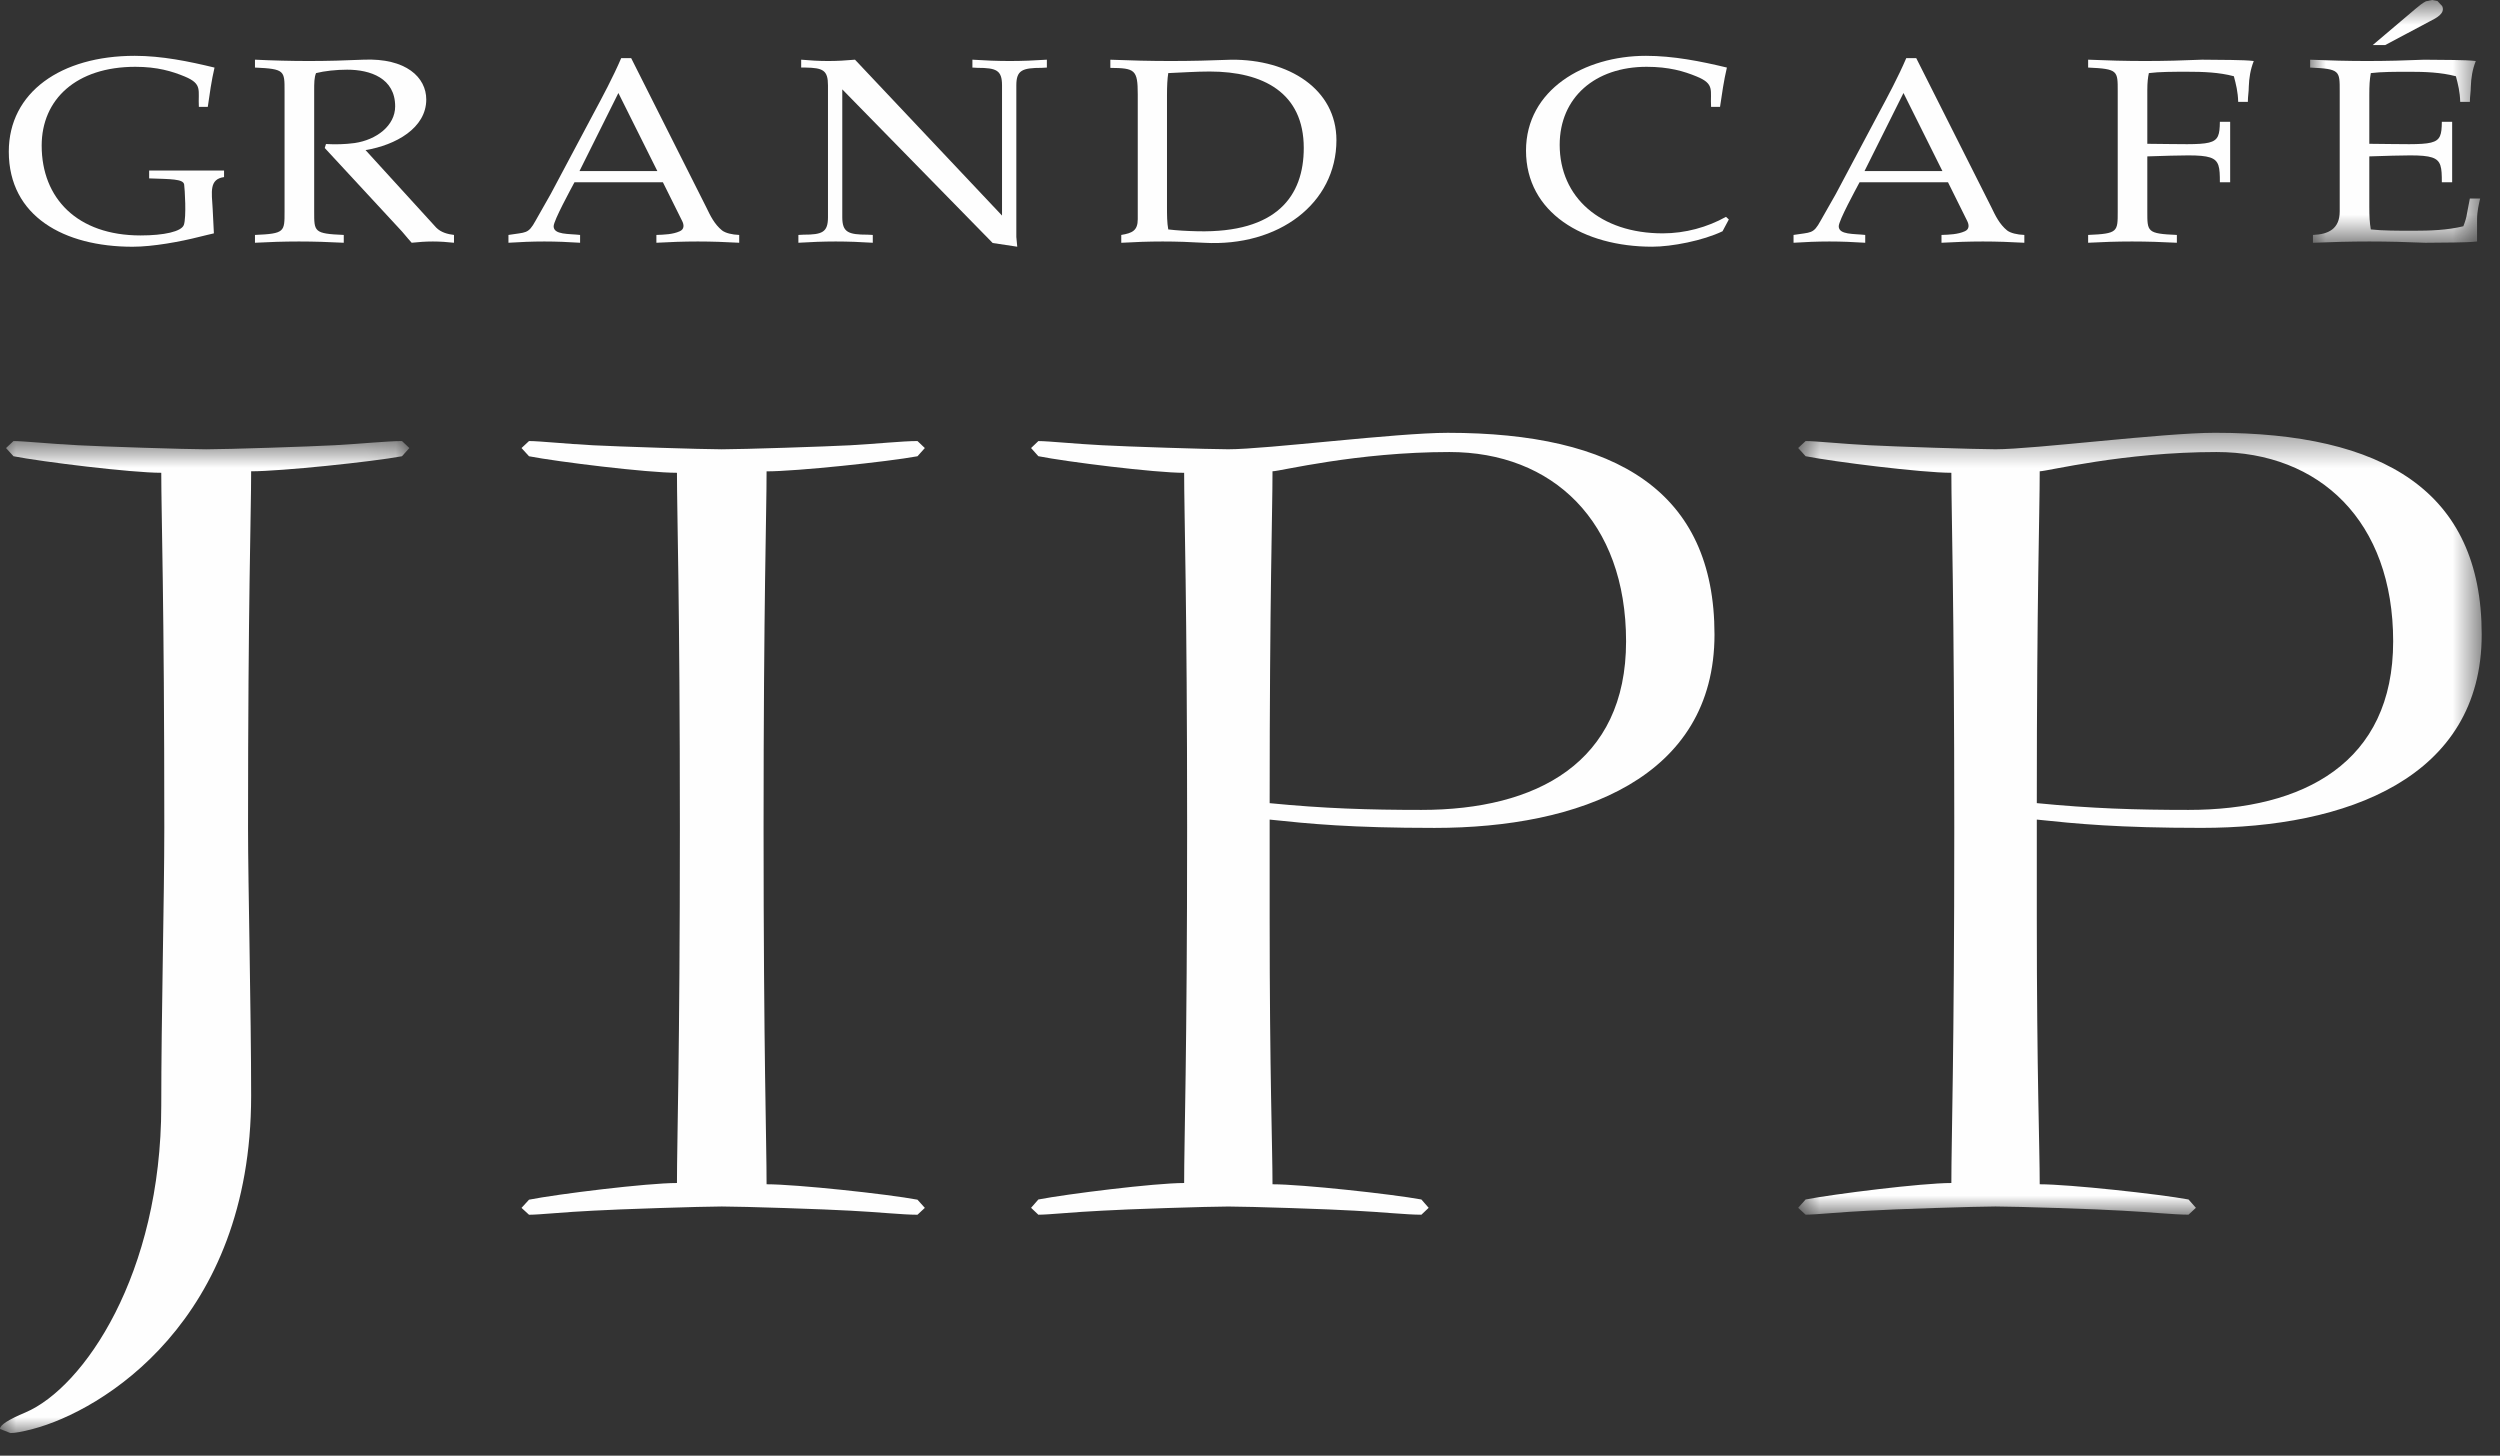
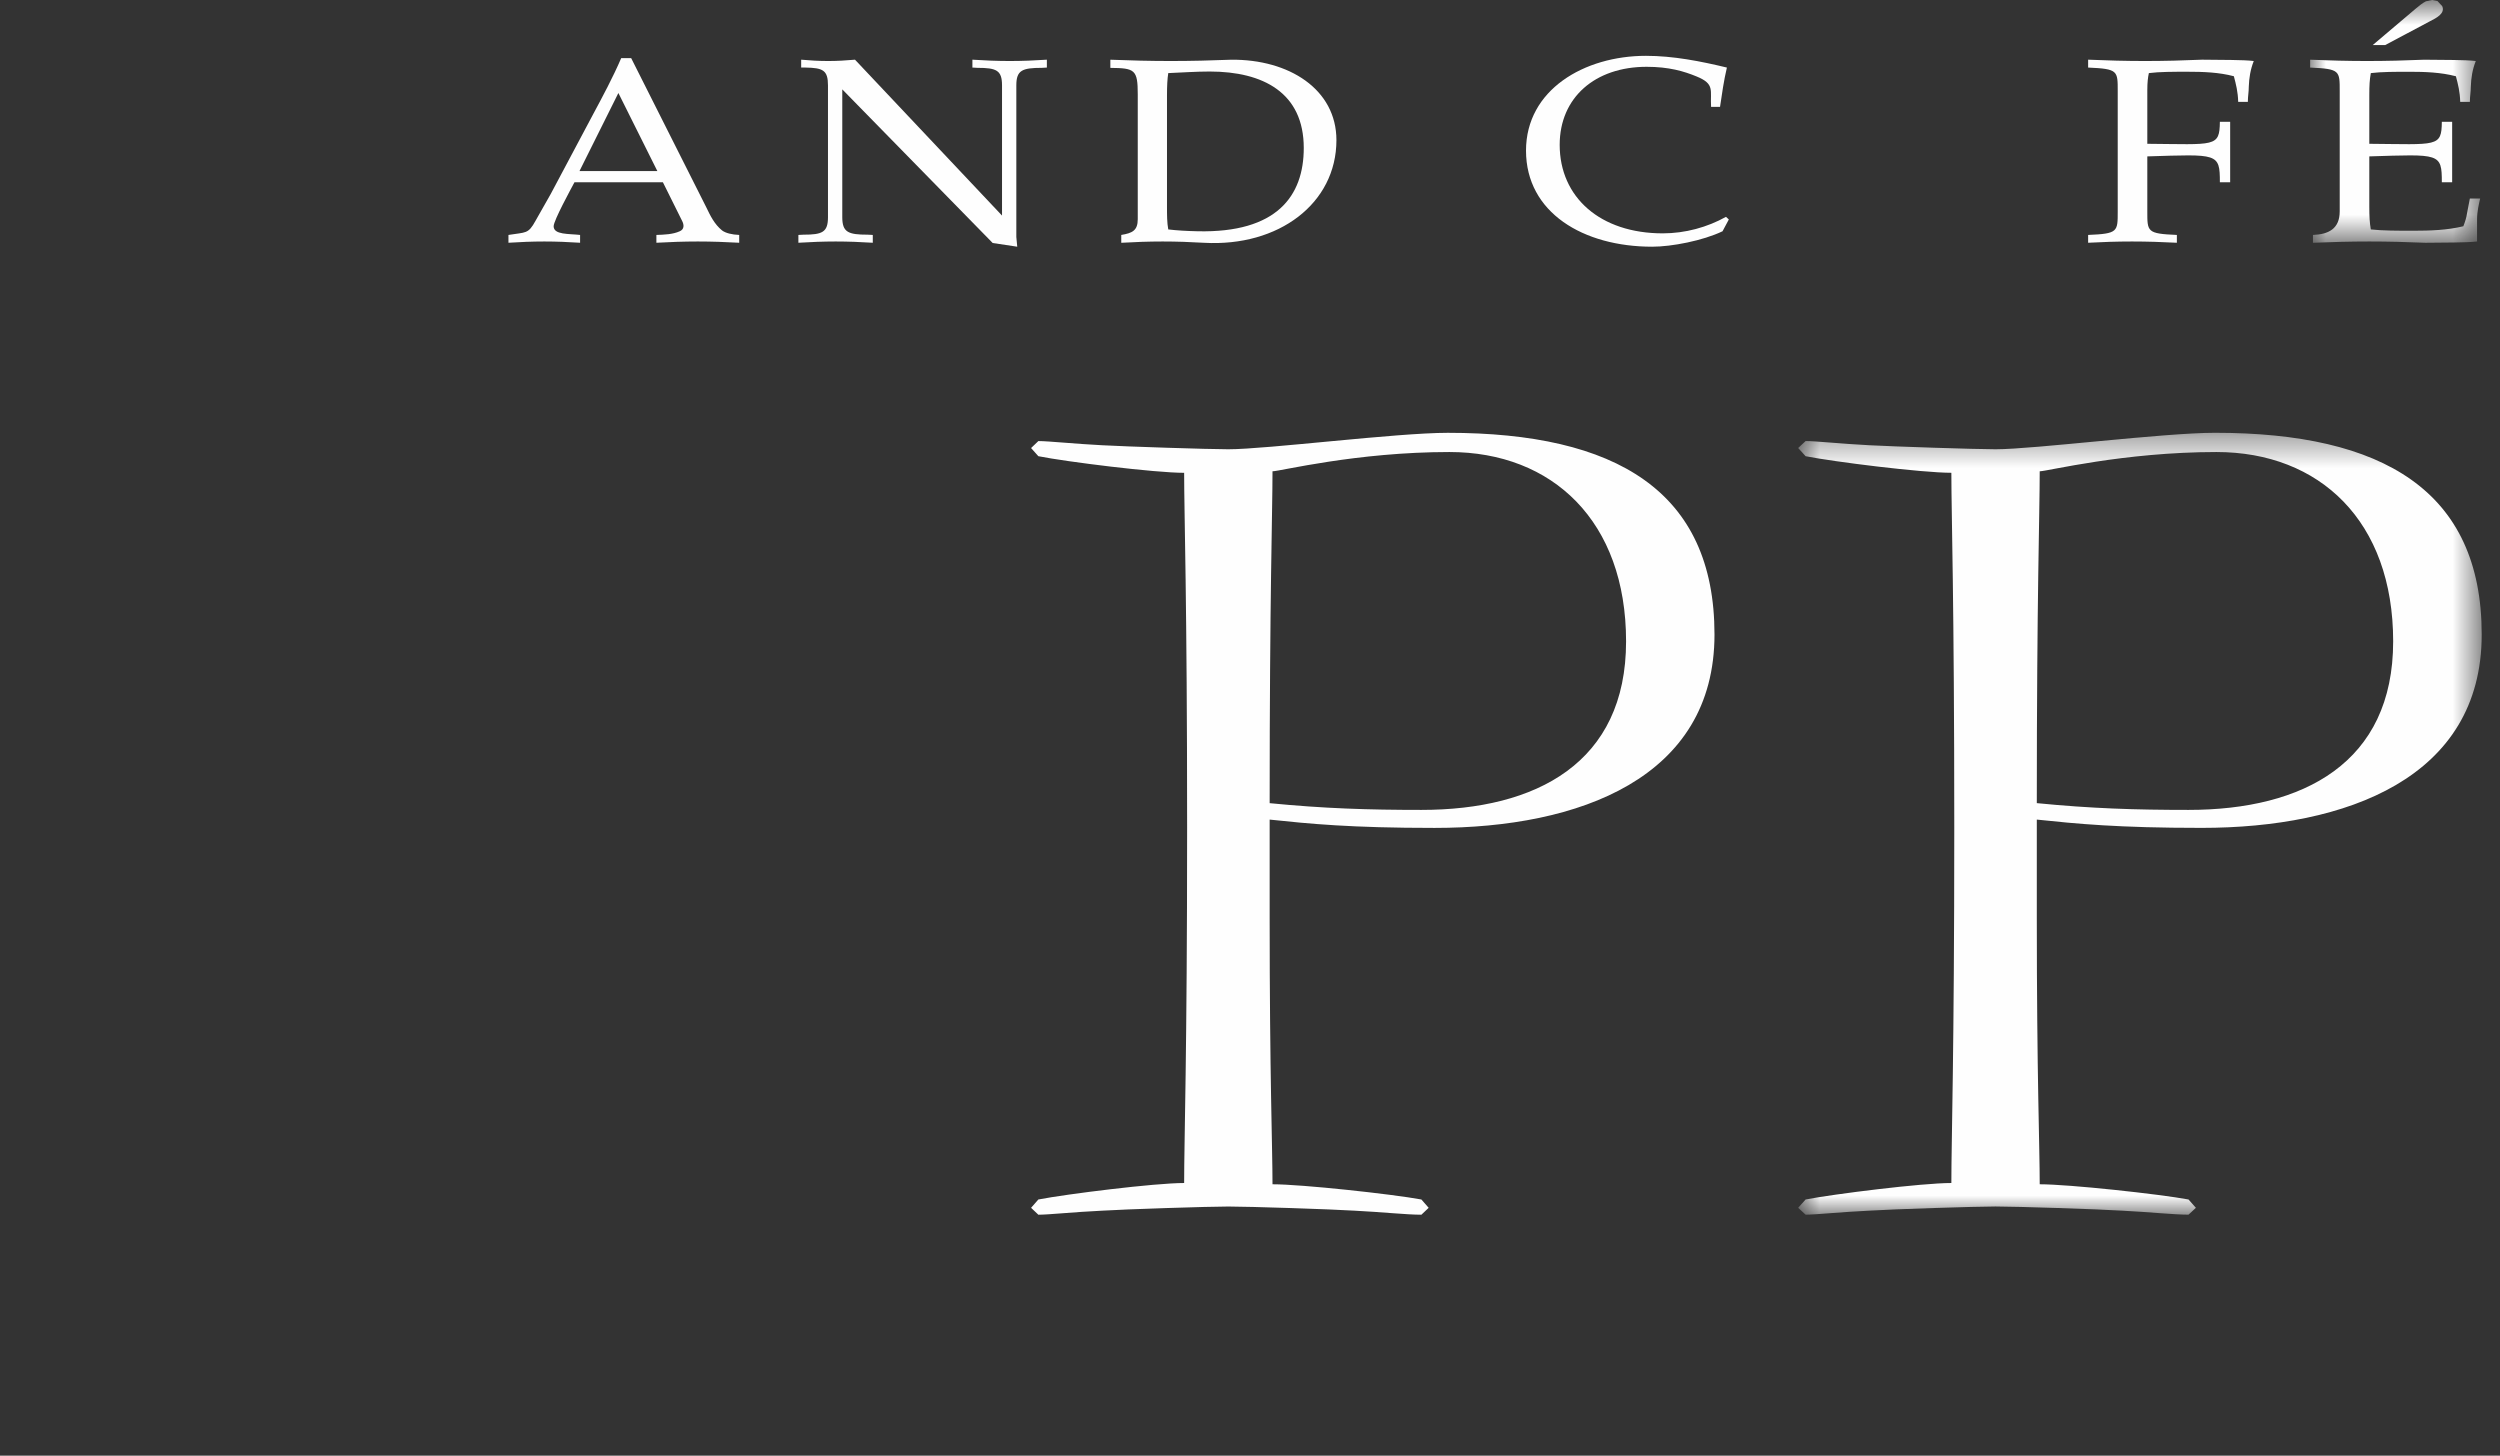
<svg xmlns="http://www.w3.org/2000/svg" xmlns:xlink="http://www.w3.org/1999/xlink" width="79px" height="46px" viewBox="0 0 79 46" version="1.1">
  <rect x="0" y="0" width="79" height="46" fill="#333333" stroke="none" />
  <title>Page 1</title>
  <desc>Created with Sketch.</desc>
  <defs>
    <polygon id="path-1" points="5.373 0.715 -0 0.715 -0 8.387 5.373 8.387 5.373 0.715" />
    <polygon id="path-3" points="1.23632929e-15 32 1.23632929e-15 0.652 12.936 0.652 12.936 32" />
    <polygon id="path-5" points="22.422 25.099 22.422 0.391 0.822 0.391 0.822 25.099" />
  </defs>
  <g id="Grand-cafe" stroke="none" stroke-width="1" fill="none" fill-rule="evenodd">
    <g id="Homepage-Grand-cafe" transform="translate(-142, -23)">
      <g id="Page-1" transform="translate(142, 22)">
-         <path d="M7.08,6.389 L7.08,6.596 C6.604,6.661 6.69,7.067 6.72,7.596 L6.759,8.374 C6.604,8.406 6.458,8.449 6.304,8.483 C5.693,8.639 4.829,8.797 4.188,8.797 C2.025,8.797 0.278,7.837 0.278,5.792 C0.278,3.915 1.928,2.764 4.257,2.764 C5.11,2.764 5.964,2.938 6.779,3.136 C6.682,3.55 6.625,3.963 6.566,4.377 L6.284,4.377 C6.255,3.847 6.41,3.657 5.838,3.418 C5.44,3.254 4.975,3.111 4.276,3.111 C2.412,3.111 1.317,4.138 1.317,5.601 C1.317,7.265 2.441,8.44 4.441,8.44 C5.188,8.44 5.733,8.316 5.809,8.109 C5.896,7.862 5.838,6.959 5.819,6.828 C5.788,6.653 5.401,6.661 4.713,6.637 L4.713,6.389 L7.08,6.389 Z" id="Fill-1" fill="#FEFEFE" />
-         <path d="M8.992,3.88 C8.992,3.235 9.003,3.177 8.057,3.135 L8.057,2.886 C8.61,2.912 9.18,2.928 9.76,2.928 C10.341,2.928 10.911,2.912 11.482,2.886 C12.839,2.828 13.47,3.45 13.47,4.144 C13.47,5.047 12.505,5.585 11.551,5.743 L13.785,8.193 C13.942,8.35 14.149,8.399 14.346,8.424 L14.346,8.671 C14.129,8.647 13.903,8.631 13.677,8.631 C13.451,8.631 13.234,8.647 13.009,8.671 C12.85,8.498 12.743,8.35 12.605,8.209 L10.262,5.677 L10.301,5.551 C10.606,5.569 10.911,5.56 11.208,5.52 C11.895,5.419 12.487,4.973 12.487,4.361 C12.487,3.468 11.699,3.202 10.971,3.202 C10.625,3.202 10.251,3.243 9.987,3.31 C9.928,3.45 9.928,3.624 9.928,3.88 L9.928,7.68 C9.928,8.324 9.916,8.384 10.863,8.424 L10.863,8.671 C10.39,8.647 9.928,8.631 9.446,8.631 C8.964,8.631 8.501,8.647 8.057,8.671 L8.057,8.424 C9.003,8.384 8.992,8.324 8.992,7.68 L8.992,3.88 Z" id="Fill-3" fill="#FEFEFE" />
        <path d="M22.316,7.546 C22.444,7.812 22.573,8.084 22.819,8.283 C22.928,8.365 23.132,8.416 23.359,8.424 L23.359,8.671 C22.928,8.647 22.492,8.631 22.051,8.631 C21.608,8.631 21.175,8.647 20.742,8.671 L20.742,8.424 C20.999,8.416 21.264,8.406 21.48,8.308 C21.617,8.249 21.629,8.118 21.549,7.969 L20.948,6.76 L18.153,6.76 C18.035,6.984 17.495,7.969 17.495,8.15 C17.495,8.424 17.977,8.383 18.331,8.424 L18.331,8.671 C17.957,8.647 17.583,8.631 17.2,8.631 C16.815,8.631 16.442,8.647 16.067,8.671 L16.067,8.424 C16.619,8.333 16.688,8.406 16.923,7.976 L17.406,7.124 L18.735,4.625 C19.05,4.038 19.374,3.433 19.63,2.837 L19.945,2.837 L22.316,7.546 Z M20.772,6.405 L19.541,3.939 L18.312,6.405 L20.772,6.405 Z" id="Fill-5" fill="#FEFEFE" />
        <path d="M31.664,7.812 L31.664,3.697 C31.664,3.219 31.487,3.144 30.886,3.144 L30.728,3.135 L30.728,2.886 C31.122,2.912 31.515,2.928 31.909,2.928 C32.302,2.928 32.696,2.912 33.081,2.886 L33.081,3.135 L32.923,3.144 C32.302,3.144 32.116,3.219 32.116,3.697 L32.116,8.49 L32.145,8.796 L31.369,8.679 L26.616,3.824 L26.616,7.862 C26.616,8.34 26.802,8.416 27.423,8.416 L27.58,8.424 L27.58,8.671 C27.196,8.647 26.802,8.631 26.408,8.631 C26.014,8.631 25.622,8.647 25.229,8.671 L25.229,8.424 L25.385,8.416 C25.986,8.416 26.164,8.34 26.164,7.862 L26.164,3.697 C26.164,3.219 26.005,3.144 25.454,3.135 L25.317,3.135 L25.317,2.886 C25.602,2.912 25.877,2.928 26.173,2.928 C26.457,2.928 26.734,2.912 27.018,2.886 L31.664,7.812 Z" id="Fill-7" fill="#FEFEFE" />
        <path d="M35.953,3.98 C35.953,3.203 35.864,3.152 35.087,3.145 L35.087,2.887 C35.717,2.912 36.347,2.928 36.995,2.928 C37.646,2.928 38.273,2.912 38.905,2.887 C40.736,2.87 42.231,3.823 42.231,5.429 C42.231,7.424 40.41,8.805 38.048,8.672 C37.616,8.647 37.183,8.631 36.74,8.631 C36.297,8.631 35.864,8.647 35.432,8.672 L35.432,8.424 C35.785,8.366 35.953,8.283 35.953,7.927 L35.953,3.98 Z M36.877,7.546 C36.877,7.787 36.877,8.035 36.917,8.25 C37.194,8.283 37.489,8.3 37.842,8.308 C40.352,8.366 41.199,7.19 41.199,5.676 C41.199,3.931 39.918,3.26 38.224,3.26 C37.792,3.26 37.358,3.292 36.917,3.31 C36.888,3.499 36.877,3.715 36.877,4.012 L36.877,7.546 Z" id="Fill-9" fill="#FEFEFE" />
        <path d="M54.432,8.308 C53.813,8.605 52.828,8.796 52.209,8.796 C50.033,8.796 48.222,7.72 48.222,5.759 C48.222,3.837 50.063,2.764 52.012,2.764 C52.876,2.764 53.745,2.936 54.57,3.135 C54.472,3.549 54.414,3.963 54.353,4.377 L54.07,4.377 C54.039,3.848 54.196,3.657 53.617,3.418 C53.211,3.251 52.74,3.111 52.032,3.111 C50.408,3.111 49.286,4.079 49.286,5.577 C49.286,7.232 50.566,8.374 52.543,8.374 C53.251,8.374 53.951,8.182 54.541,7.852 L54.631,7.935 L54.432,8.308 Z" id="Fill-11" fill="#FEFEFE" />
-         <path d="M62.925,7.546 C63.053,7.812 63.182,8.084 63.426,8.283 C63.535,8.365 63.741,8.416 63.969,8.424 L63.969,8.671 C63.535,8.647 63.102,8.631 62.658,8.631 C62.217,8.631 61.784,8.647 61.351,8.671 L61.351,8.424 C61.607,8.416 61.871,8.406 62.088,8.308 C62.226,8.249 62.236,8.118 62.157,7.969 L61.557,6.76 L58.762,6.76 C58.644,6.984 58.104,7.969 58.104,8.15 C58.104,8.424 58.585,8.383 58.941,8.424 L58.941,8.671 C58.566,8.647 58.193,8.631 57.808,8.631 C57.424,8.631 57.05,8.647 56.676,8.671 L56.676,8.424 C57.228,8.333 57.297,8.406 57.531,7.976 L58.015,7.124 L59.343,4.625 C59.658,4.038 59.983,3.433 60.238,2.837 L60.553,2.837 L62.925,7.546 Z M61.38,6.405 L60.15,3.939 L58.919,6.405 L61.38,6.405 Z" id="Fill-13" fill="#FEFEFE" />
        <path d="M66.92,3.88 C66.92,3.235 66.93,3.177 65.985,3.135 L65.985,2.886 C66.584,2.912 67.176,2.928 67.784,2.928 C68.395,2.928 68.995,2.912 69.585,2.886 C70.206,2.896 70.886,2.886 71.219,2.928 C71.111,3.202 71.072,3.468 71.062,3.732 C71.062,3.904 71.032,4.044 71.032,4.22 L70.727,4.22 C70.718,3.896 70.658,3.665 70.59,3.409 C70.118,3.284 69.616,3.267 69.123,3.267 C68.692,3.267 68.228,3.267 67.904,3.31 C67.874,3.45 67.855,3.607 67.855,3.848 L67.855,5.544 C69.998,5.56 70.138,5.66 70.148,4.848 L70.473,4.848 L70.473,6.76 L70.148,6.76 C70.148,5.826 70.079,5.875 67.855,5.942 L67.855,7.68 C67.855,8.324 67.844,8.384 68.789,8.424 L68.789,8.671 C68.317,8.647 67.855,8.631 67.372,8.631 C66.89,8.631 66.428,8.647 65.985,8.671 L65.985,8.424 C66.93,8.384 66.92,8.324 66.92,7.68 L66.92,3.88 Z" id="Fill-15" fill="#FEFEFE" />
        <g id="Group-19" transform="translate(73, 0.285)">
          <mask id="mask-2" fill="white">
            <use xlink:href="#path-1" />
          </mask>
          <g id="Clip-18" />
          <path d="M1.87,7.253 C1.87,7.552 1.88,7.75 1.918,7.965 C2.283,8.007 2.784,8.007 3.257,8.007 C3.789,8.007 4.33,7.989 4.842,7.865 C4.891,7.74 4.941,7.593 4.96,7.444 L5.048,6.988 L5.373,6.988 C5.334,7.162 5.275,7.394 5.275,7.659 L5.275,8.346 C4.912,8.387 4.251,8.378 3.641,8.387 C3.059,8.362 2.469,8.346 1.87,8.346 C1.269,8.346 0.688,8.362 0.089,8.387 L0.089,8.139 C0.58,8.121 0.935,7.948 0.935,7.394 L0.935,3.595 C0.935,2.95 0.945,2.892 -0,2.85 L-0,2.602 C0.6,2.627 1.191,2.643 1.8,2.643 C2.412,2.643 3.012,2.627 3.602,2.602 C4.222,2.611 4.901,2.602 5.235,2.643 C5.126,2.918 5.088,3.182 5.078,3.447 C5.078,3.62 5.048,3.76 5.048,3.935 L4.743,3.935 C4.734,3.611 4.674,3.38 4.607,3.125 C4.132,3 3.63,2.983 3.14,2.983 C2.706,2.983 2.244,2.983 1.918,3.025 C1.88,3.231 1.87,3.422 1.87,3.711 L1.87,5.259 C4.015,5.275 4.154,5.375 4.162,4.564 L4.488,4.564 L4.488,6.475 L4.162,6.475 C4.162,5.541 4.093,5.59 1.87,5.657 L1.87,7.253 Z M2.373,2.139 L1.978,2.139 L3.337,0.988 C3.435,0.906 3.543,0.815 3.659,0.756 L3.858,0.715 L4.024,0.748 L4.172,0.906 C4.281,1.137 3.985,1.286 3.789,1.385 L2.373,2.139 Z" id="Fill-17" fill="#FEFEFE" mask="url(#mask-2)" />
        </g>
        <g id="Group-22" transform="translate(0, 14.285)">
          <mask id="mask-4" fill="white">
            <use xlink:href="#path-3" />
          </mask>
          <g id="Clip-21" />
-           <path d="M1.04,31.87 C0.71,31.957 0.475,32 0.329,32 L-0,31.87 C-0,31.74 0.282,31.568 0.804,31.348 C2.645,30.563 5.096,26.979 5.096,21.652 C5.096,18.818 5.192,15.149 5.192,12.877 C5.192,5.672 5.096,2.968 5.096,1.655 C4.154,1.655 1.322,1.308 0.426,1.132 L0.19,0.873 L0.426,0.652 C0.755,0.652 1.556,0.739 2.454,0.784 C3.208,0.826 5.901,0.913 6.515,0.913 C7.178,0.913 9.82,0.826 10.577,0.784 C11.427,0.739 12.23,0.652 12.703,0.652 L12.936,0.873 L12.703,1.132 C11.759,1.308 8.88,1.608 7.936,1.608 C7.936,2.968 7.838,5.672 7.838,12.877 C7.838,14.581 7.936,18.724 7.936,21.344 C7.936,28.464 3.208,31.302 1.04,31.87" id="Fill-20" fill="#FEFEFE" mask="url(#mask-4)" />
        </g>
-         <path d="M21.392,15.94 C20.446,15.94 17.614,15.592 16.717,15.418 L16.48,15.158 L16.717,14.937 C17.047,14.937 17.85,15.024 18.746,15.071 C19.502,15.111 22.192,15.198 22.807,15.198 C23.47,15.198 26.109,15.111 26.865,15.071 C27.716,15.024 28.519,14.937 28.992,14.937 L29.225,15.158 L28.992,15.418 C28.046,15.592 25.167,15.895 24.224,15.895 C24.224,17.253 24.129,19.956 24.129,27.161 C24.129,34.367 24.224,37.032 24.224,38.423 C25.167,38.423 28.046,38.732 28.992,38.91 L29.225,39.169 L28.992,39.386 C28.519,39.386 27.716,39.299 26.865,39.257 C26.109,39.212 23.47,39.125 22.807,39.125 C22.192,39.125 19.502,39.212 18.746,39.257 C17.85,39.299 17.047,39.386 16.717,39.386 L16.48,39.169 L16.717,38.91 C17.614,38.732 20.446,38.383 21.392,38.383 C21.392,37.032 21.484,34.367 21.484,27.161 C21.484,19.956 21.392,17.253 21.392,15.94" id="Fill-23" fill="#FEFEFE" />
        <path d="M40.121,29.997 C40.121,35.02 40.211,37.246 40.211,38.423 C41.143,38.423 43.984,38.733 44.916,38.904 L45.146,39.167 L44.916,39.385 C44.447,39.385 43.659,39.3 42.818,39.258 C42.077,39.211 39.466,39.126 38.813,39.126 C38.212,39.126 35.555,39.211 34.815,39.258 C33.93,39.3 33.139,39.385 32.812,39.385 L32.582,39.167 L32.812,38.904 C33.695,38.733 36.489,38.383 37.419,38.383 C37.419,37.032 37.513,34.365 37.513,27.162 C37.513,19.956 37.419,17.253 37.419,15.941 C36.489,15.941 33.695,15.592 32.812,15.416 L32.582,15.158 L32.812,14.938 C33.139,14.938 33.93,15.024 34.815,15.069 C35.555,15.111 38.212,15.197 38.813,15.197 C40.027,15.197 44.122,14.677 45.751,14.677 C51.057,14.677 54.178,16.511 54.178,21.05 C54.178,25.59 49.894,27.162 45.335,27.162 C42.682,27.162 41.378,27.032 40.121,26.899 L40.121,29.997 Z M44.916,26.593 C48.547,26.593 51.384,25.108 51.384,21.267 C51.384,17.471 49.06,15.284 45.801,15.284 C42.866,15.284 40.446,15.893 40.211,15.893 C40.211,17.207 40.121,19.782 40.121,26.38 C41.841,26.549 43.24,26.593 44.916,26.593 L44.916,26.593 Z" id="Fill-25" fill="#FEFEFE" />
        <g id="Group-29" transform="translate(56, 14.285)">
          <mask id="mask-6" fill="white">
            <use xlink:href="#path-5" />
          </mask>
          <g id="Clip-28" />
          <path d="M8.363,15.712 C8.363,20.735 8.455,22.961 8.455,24.138 C9.391,24.138 12.226,24.447 13.157,24.619 L13.39,24.882 L13.157,25.099 C12.692,25.099 11.9,25.014 11.063,24.972 C10.321,24.925 7.711,24.84 7.059,24.84 C6.454,24.84 3.804,24.925 3.06,24.972 C2.175,25.014 1.381,25.099 1.057,25.099 L0.822,24.882 L1.057,24.619 C1.939,24.447 4.731,24.098 5.663,24.098 C5.663,22.747 5.755,20.08 5.755,12.876 C5.755,5.671 5.663,2.967 5.663,1.655 C4.731,1.655 1.939,1.307 1.057,1.131 L0.822,0.872 L1.057,0.652 C1.381,0.652 2.175,0.739 3.06,0.784 C3.804,0.825 6.454,0.912 7.059,0.912 C8.269,0.912 12.365,0.391 13.995,0.391 C19.301,0.391 22.422,2.225 22.422,6.765 C22.422,11.304 18.138,12.876 13.572,12.876 C10.926,12.876 9.62,12.746 8.363,12.614 L8.363,15.712 Z M13.157,12.308 C16.787,12.308 19.624,10.823 19.624,6.982 C19.624,3.185 17.302,0.999 14.04,0.999 C11.11,0.999 8.69,1.608 8.455,1.608 C8.455,2.922 8.363,5.497 8.363,12.094 C10.084,12.264 11.481,12.308 13.157,12.308 L13.157,12.308 Z" id="Fill-27" fill="#FEFEFE" mask="url(#mask-6)" />
        </g>
      </g>
    </g>
  </g>
</svg>